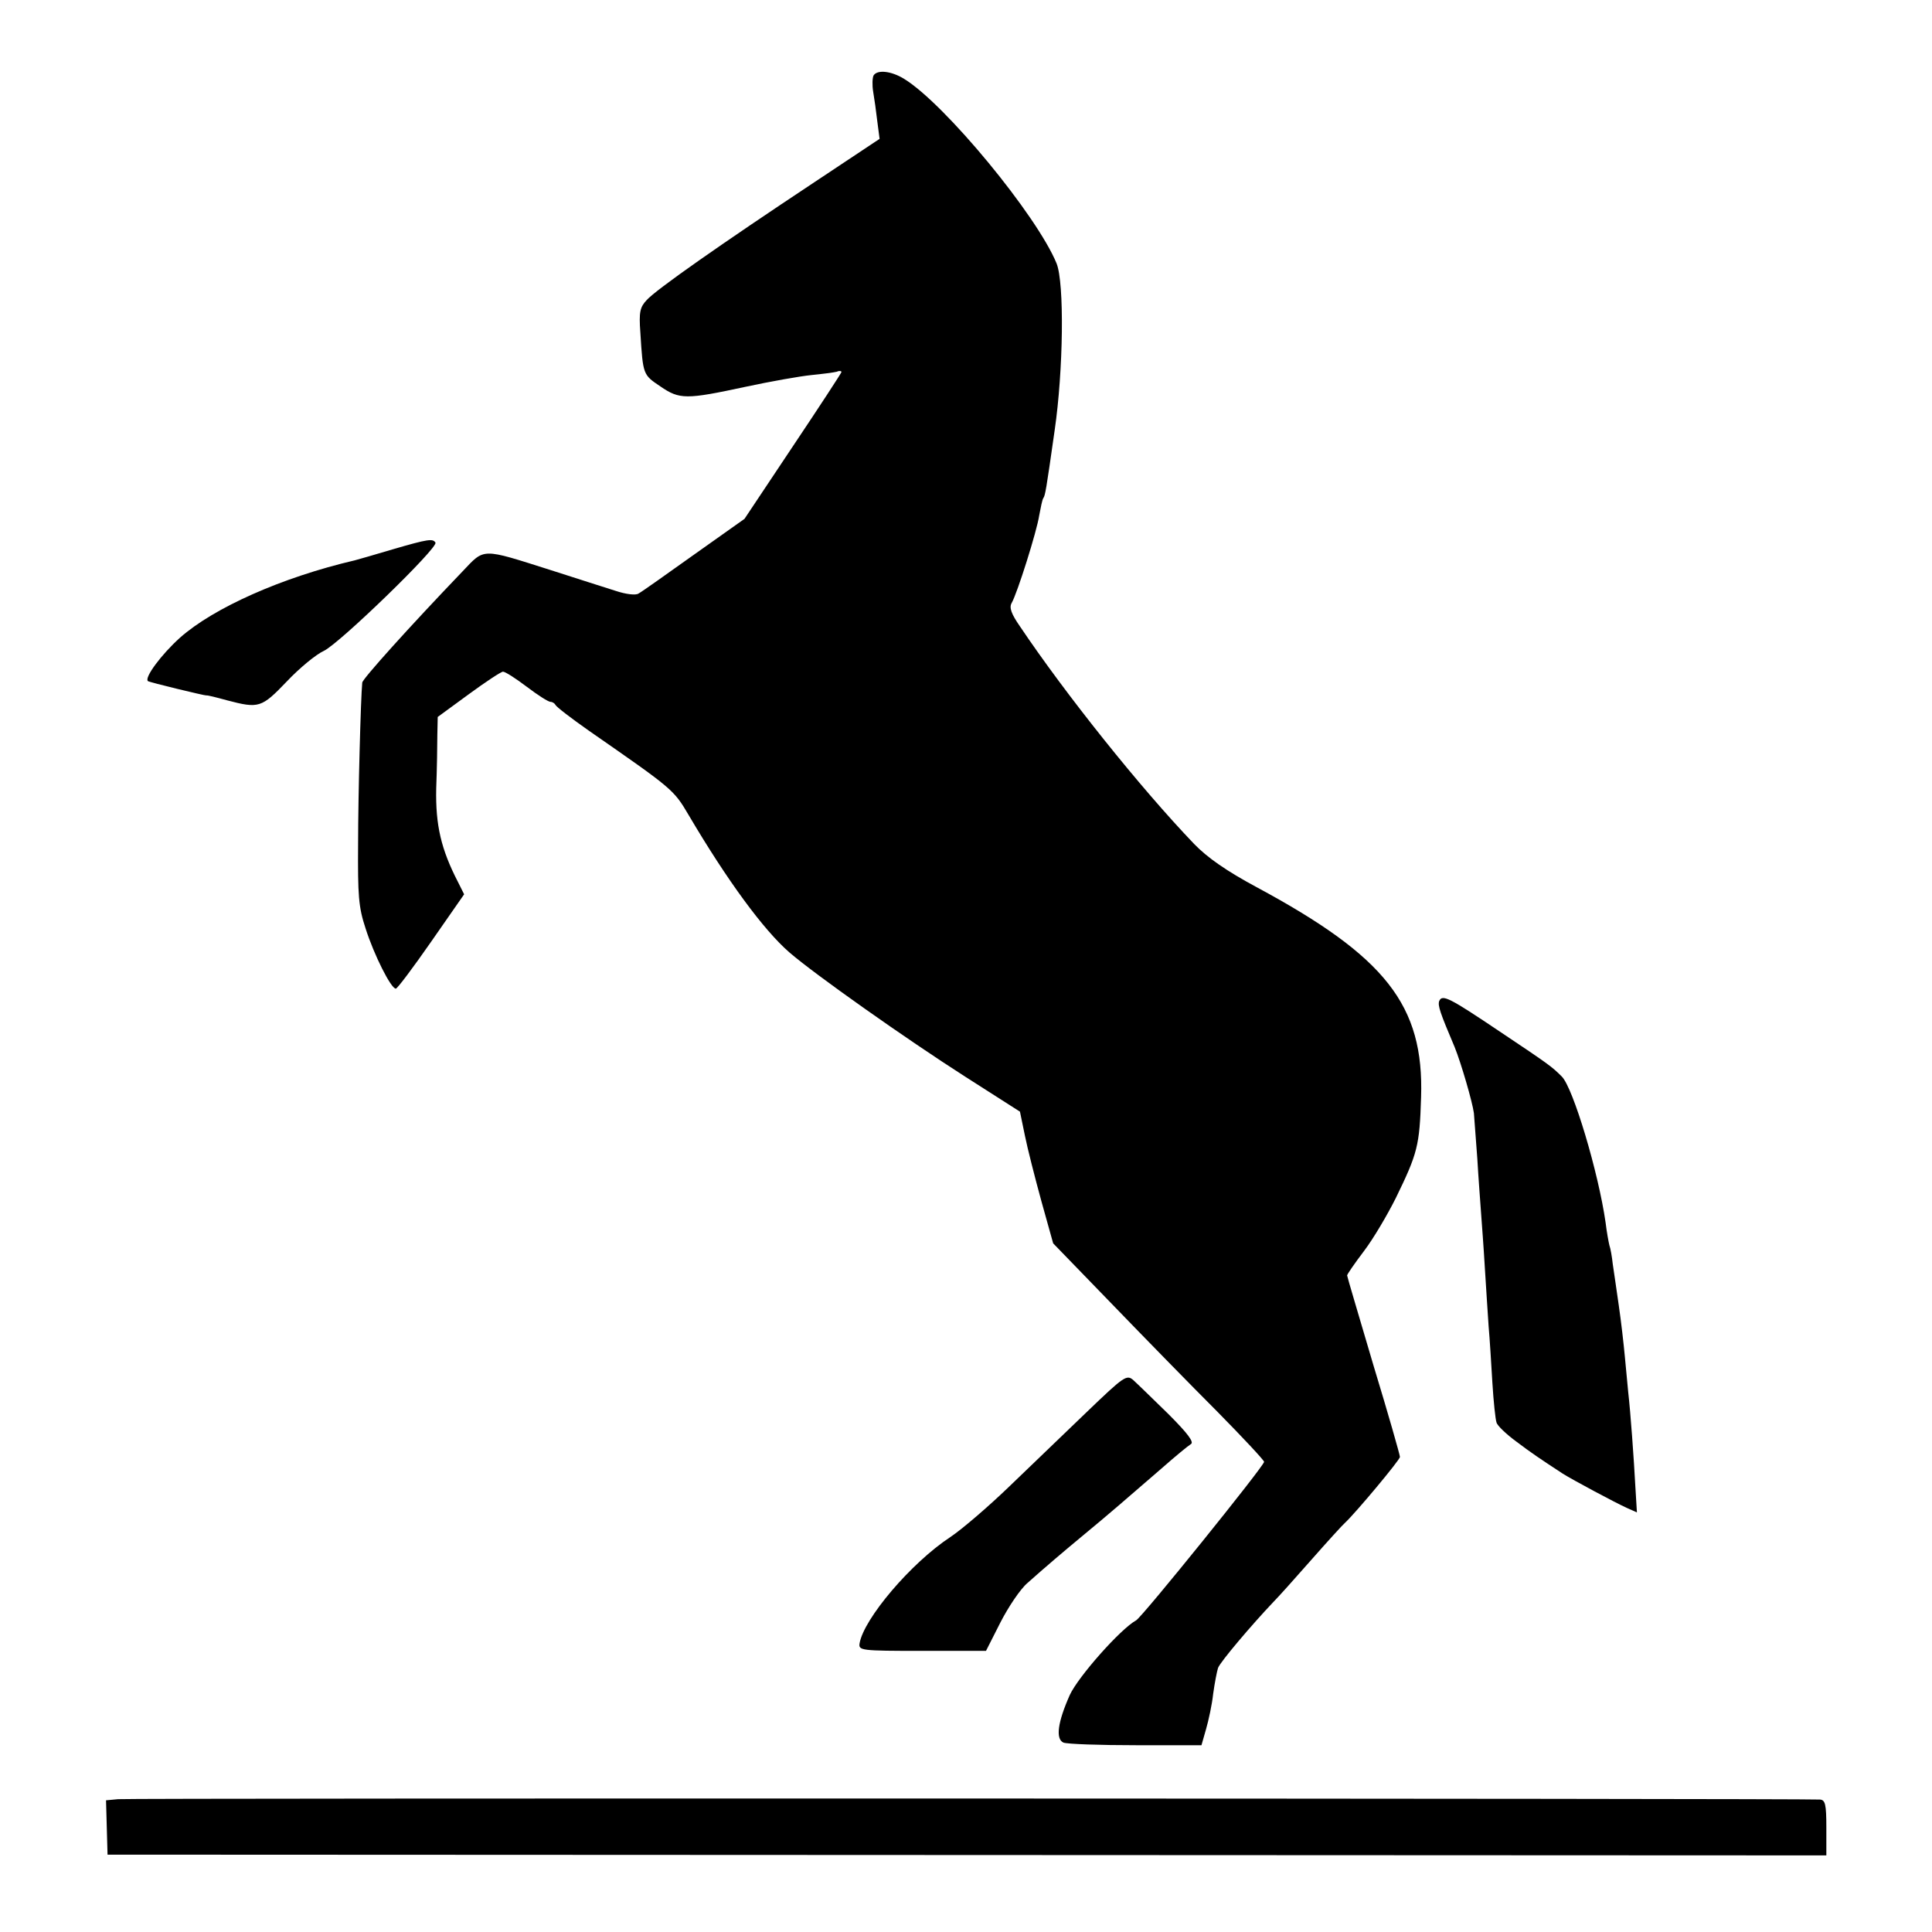
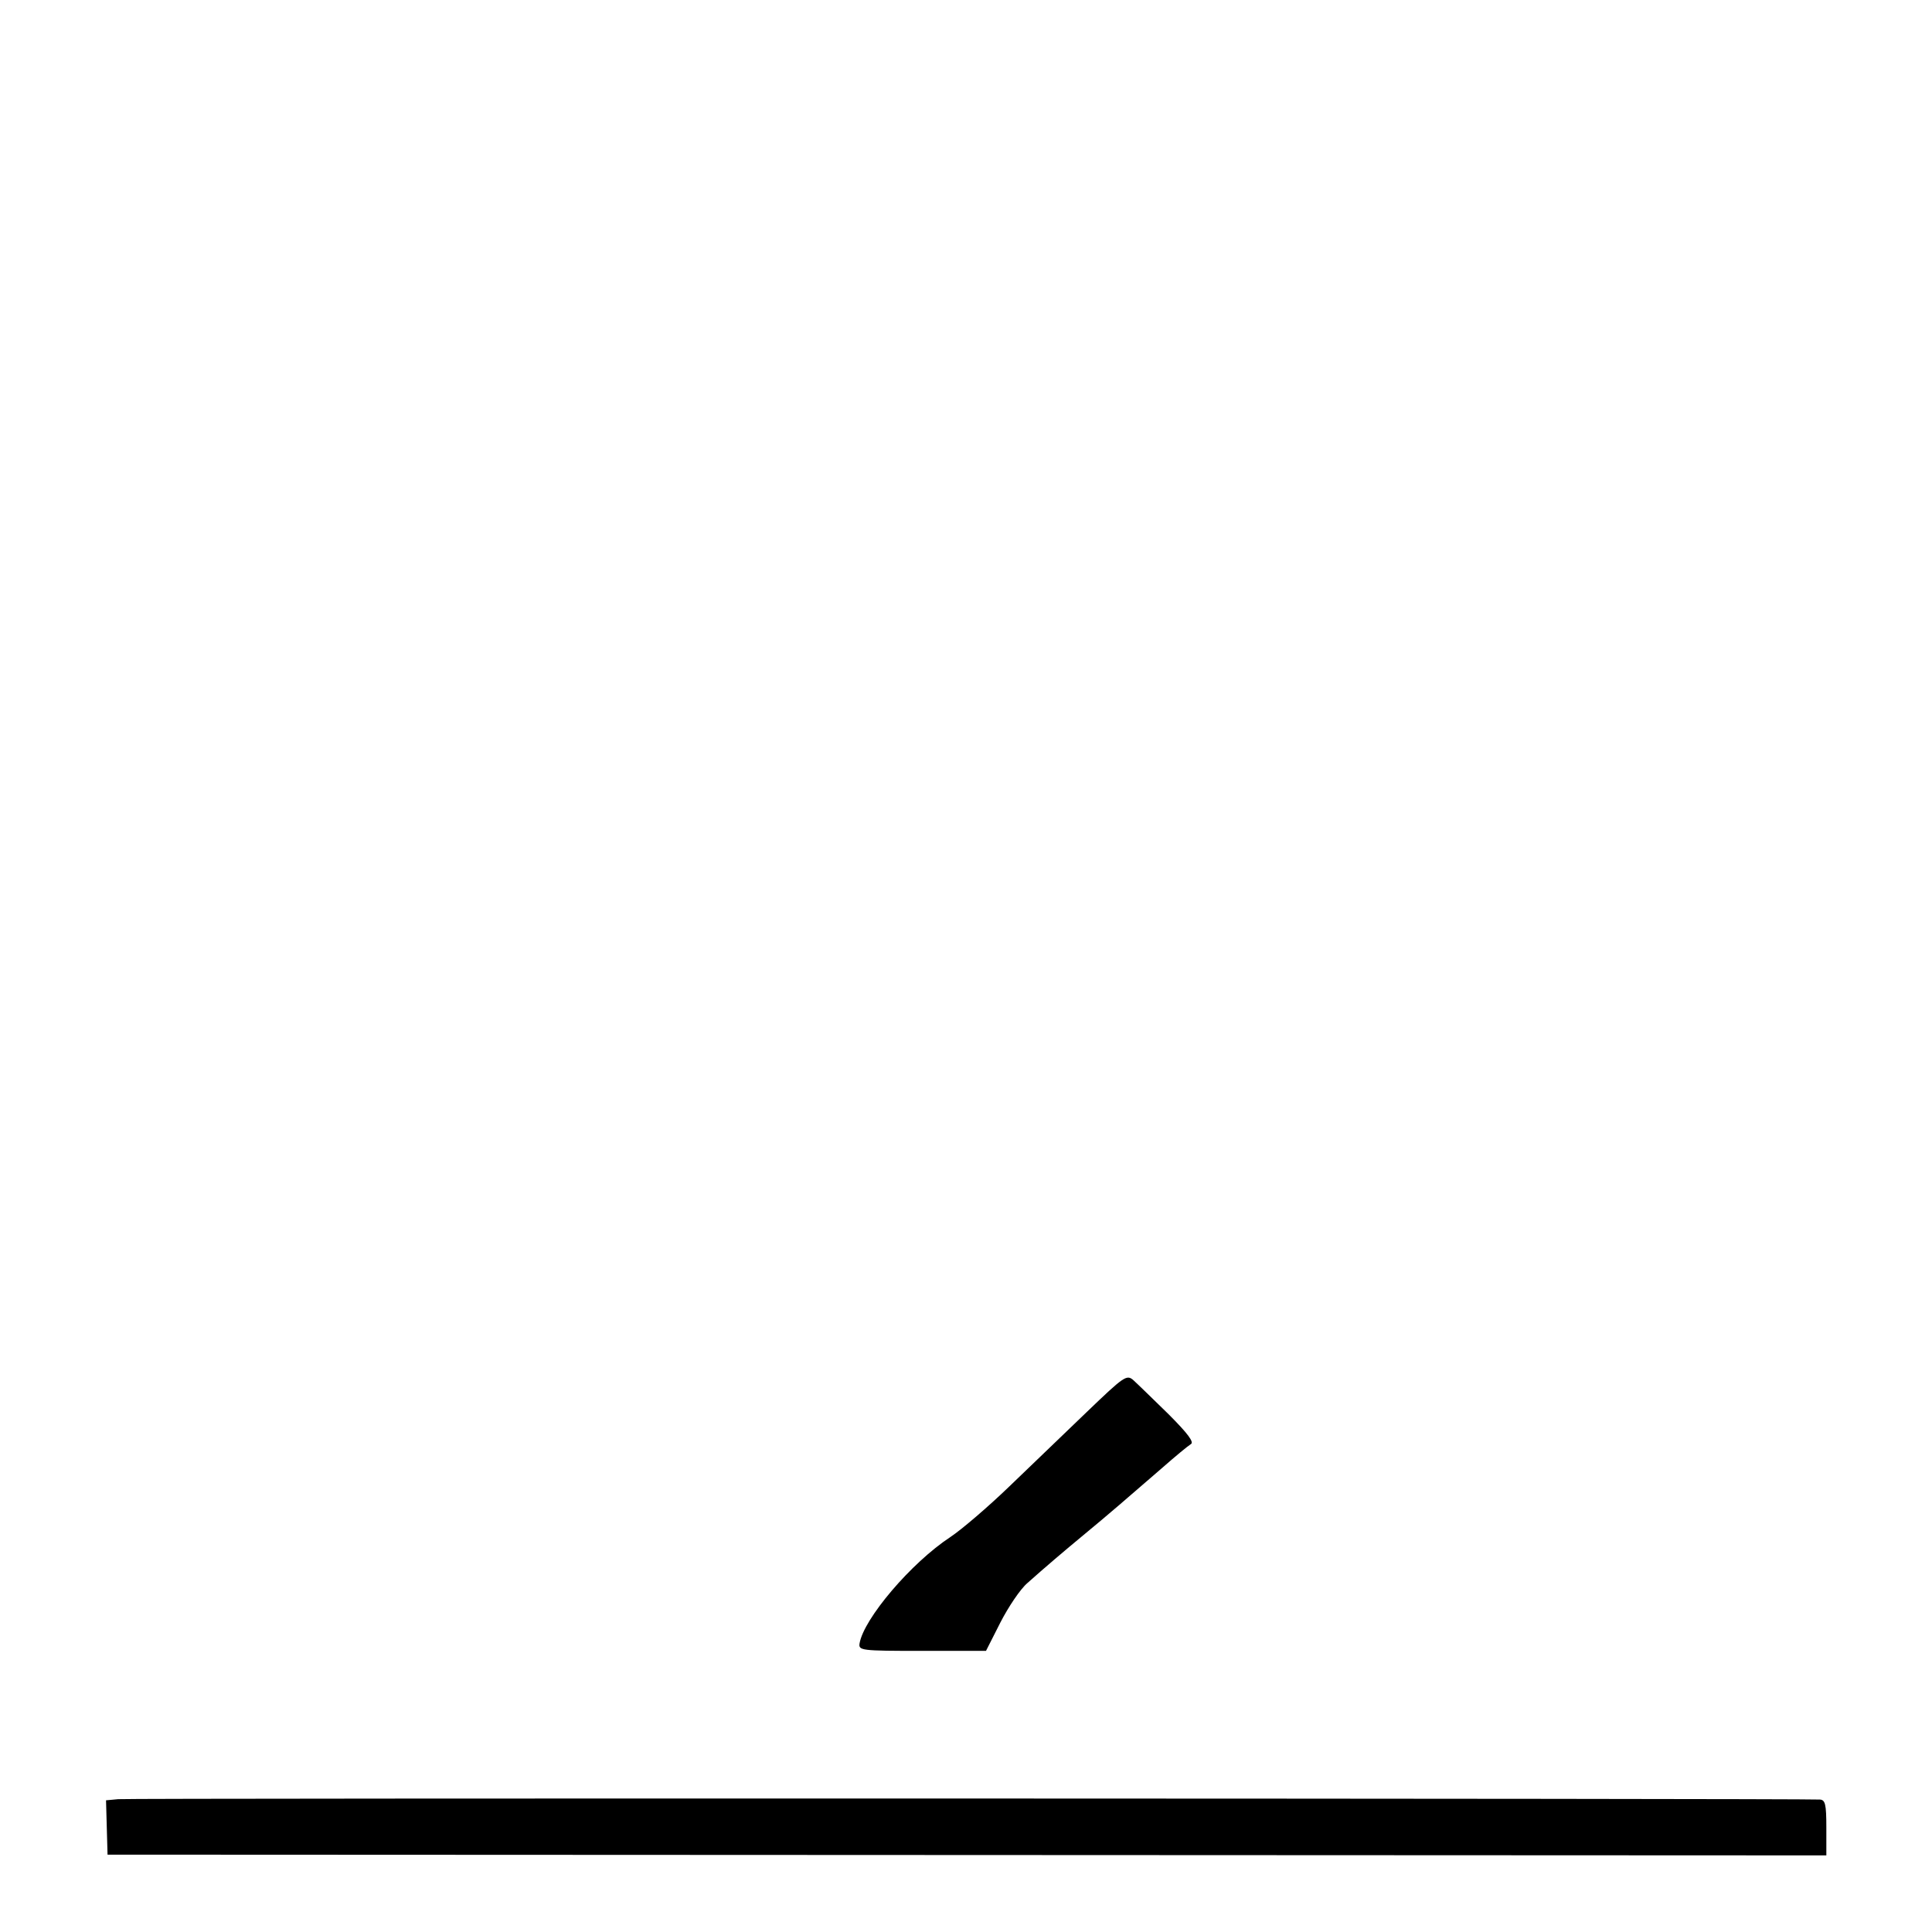
<svg xmlns="http://www.w3.org/2000/svg" version="1" width="682.667" height="682.667" viewBox="0 0 512 512">
-   <path d="M231.5 20c-.3.6-.4 2.5-.1 4.3.3 1.7.8 5.3 1.1 7.9l.6 4.6-17.3 11.5c-24.6 16.3-42 28.5-44.4 31.2-1.8 1.9-2.1 3.2-1.7 8.6.7 11.3.7 11.2 5.3 14.3 5.1 3.5 6.8 3.5 22.6.1 6.5-1.4 14.4-2.8 17.4-3.1 3-.3 6.1-.7 6.8-.9.6-.3 1.2-.2 1.2.1 0 .2-5.8 9.1-12.9 19.7l-12.8 19.2-13.4 9.5c-7.3 5.2-13.9 9.9-14.7 10.3-.7.5-3.3.2-6-.7-2.6-.8-10.3-3.3-17.2-5.5-18.6-5.9-17.5-5.9-23.4.3C108.6 166 96 180 96 180.9c-.4 4-1.1 30.2-1.1 42.6-.1 13.8.1 16.9 2 22.6 2.2 6.9 6.7 15.9 8 15.9.4 0 4.6-5.6 9.4-12.5L123 237l-1.6-3.2c-4.5-8.7-6-15.1-5.8-24.8.2-5.2.3-11.6.3-14.3l.1-4.7 8.2-6c4.5-3.3 8.6-6 9.1-6 .6 0 3.4 1.8 6.3 4s5.7 4 6.3 4c.5 0 1.1.4 1.3.8.2.5 4.1 3.5 8.8 6.8 22.3 15.5 22.5 15.6 26.5 22.4 10.2 17.3 19.8 30.4 26.7 36.4 6.7 5.8 30.9 22.9 46.7 33l14.4 9.2 1.3 6.3c.7 3.5 2.7 11.3 4.4 17.5l3.1 11.1 15.5 16c8.5 8.8 21.1 21.7 28 28.6 6.8 6.9 12.4 12.9 12.4 13.3 0 1.1-32.2 41-33.9 42-4.2 2.3-15.4 15-17.6 19.8-3.2 7.2-3.8 11.6-1.7 12.6 1 .4 9.6.7 19.2.7h17.4l1.2-4.2c.7-2.4 1.6-6.6 1.9-9.4.4-2.9 1-6 1.3-6.9.6-1.6 8.9-11.4 14.7-17.5 1.1-1.1 5.6-6.1 9.9-11 4.4-5 8.5-9.5 9.1-10 2.7-2.5 14.5-16.6 14.5-17.4 0-.5-3.1-11.4-7-24.2-3.8-12.9-7-23.6-7-23.9 0-.3 2-3.2 4.5-6.5s6.2-9.6 8.4-14c5.8-11.9 6.3-13.9 6.7-26.7.8-24.4-9.4-37.3-43.6-55.7-8-4.3-13-7.8-16.5-11.4-14.3-14.9-34.1-39.7-46.2-57.7-2.3-3.3-2.9-5-2.2-6.2 1.5-2.6 6.7-19.1 7.3-23.2.4-2.1.8-4.2 1.1-4.6.5-.8.7-1.8 3-18 2.3-15.8 2.6-39 .5-44.2-5.2-12.7-29.6-42.3-40.4-48.9-3.4-2.1-7.1-2.5-8.1-.9zM104 145.6c-4.7 1.4-9.2 2.7-10 2.9-19.3 4.5-37.4 12.6-46.3 20.5-5 4.5-9.5 10.6-8.5 11.5.3.3 15.2 3.9 15.5 3.8.2-.1 2.6.5 5.5 1.3 8.4 2.2 9.1 2 15.8-5 3.4-3.6 7.8-7.2 9.8-8.1 4.1-1.9 30.4-27.4 29.6-28.7-.7-1.1-1.8-1-11.4 1.8zM381.4 265.3c-.4 1.2.2 3 4.1 12.2 1.7 4.2 4.7 14.5 5.1 17.5.1 1.4.5 6.8.9 12 .3 5.2.8 11.7 1 14.5.2 2.7.7 9.3 1 14.5.3 5.2.8 12.2 1 15.5.3 3.3.7 10 1 15 .3 4.9.8 9.7 1.1 10.5.2.8 2.6 3.1 5.2 5 4.1 3.1 6.2 4.5 12.3 8.5 2.5 1.6 14.1 7.8 17 9.1l2.7 1.2-.4-6.6c-.4-7.6-1.3-20-1.9-25.2-.2-1.9-.6-6.2-.9-9.5-.3-3.3-1-9.4-1.6-13.5-.6-4.1-1.3-9.1-1.6-11-.2-1.9-.6-4.2-.9-5-.2-.8-.7-3.5-1-6-1.9-13.3-8.6-35.7-11.6-38.7-2.7-2.7-3.4-3.2-16.4-11.9-13.4-9-15.3-10-16.1-8.1z" />
  <path d="M288 374.2c-5.8 5.6-15 14.4-20.6 19.8-5.5 5.3-12.5 11.3-15.5 13.3-10.5 6.9-23 21.7-24.1 28.2-.3 1.9.3 2 16.6 2h16.9l3.8-7.5c2.1-4.1 5.3-8.9 7.2-10.5 4.6-4.1 9.4-8.2 15.2-13 5.6-4.6 11.5-9.7 20.5-17.5 3.4-3 6.8-5.8 7.6-6.3.9-.5-.8-2.8-6-8-4-3.9-8.2-8-9.2-8.9-1.8-1.6-2.4-1.2-12.4 8.4zM31.3 476.8l-3.2.3.2 7.2.2 7.2 227.7.1 227.8.1v-7.4c0-6.2-.3-7.3-1.7-7.4-5-.3-448.3-.4-451-.1z" />
</svg>